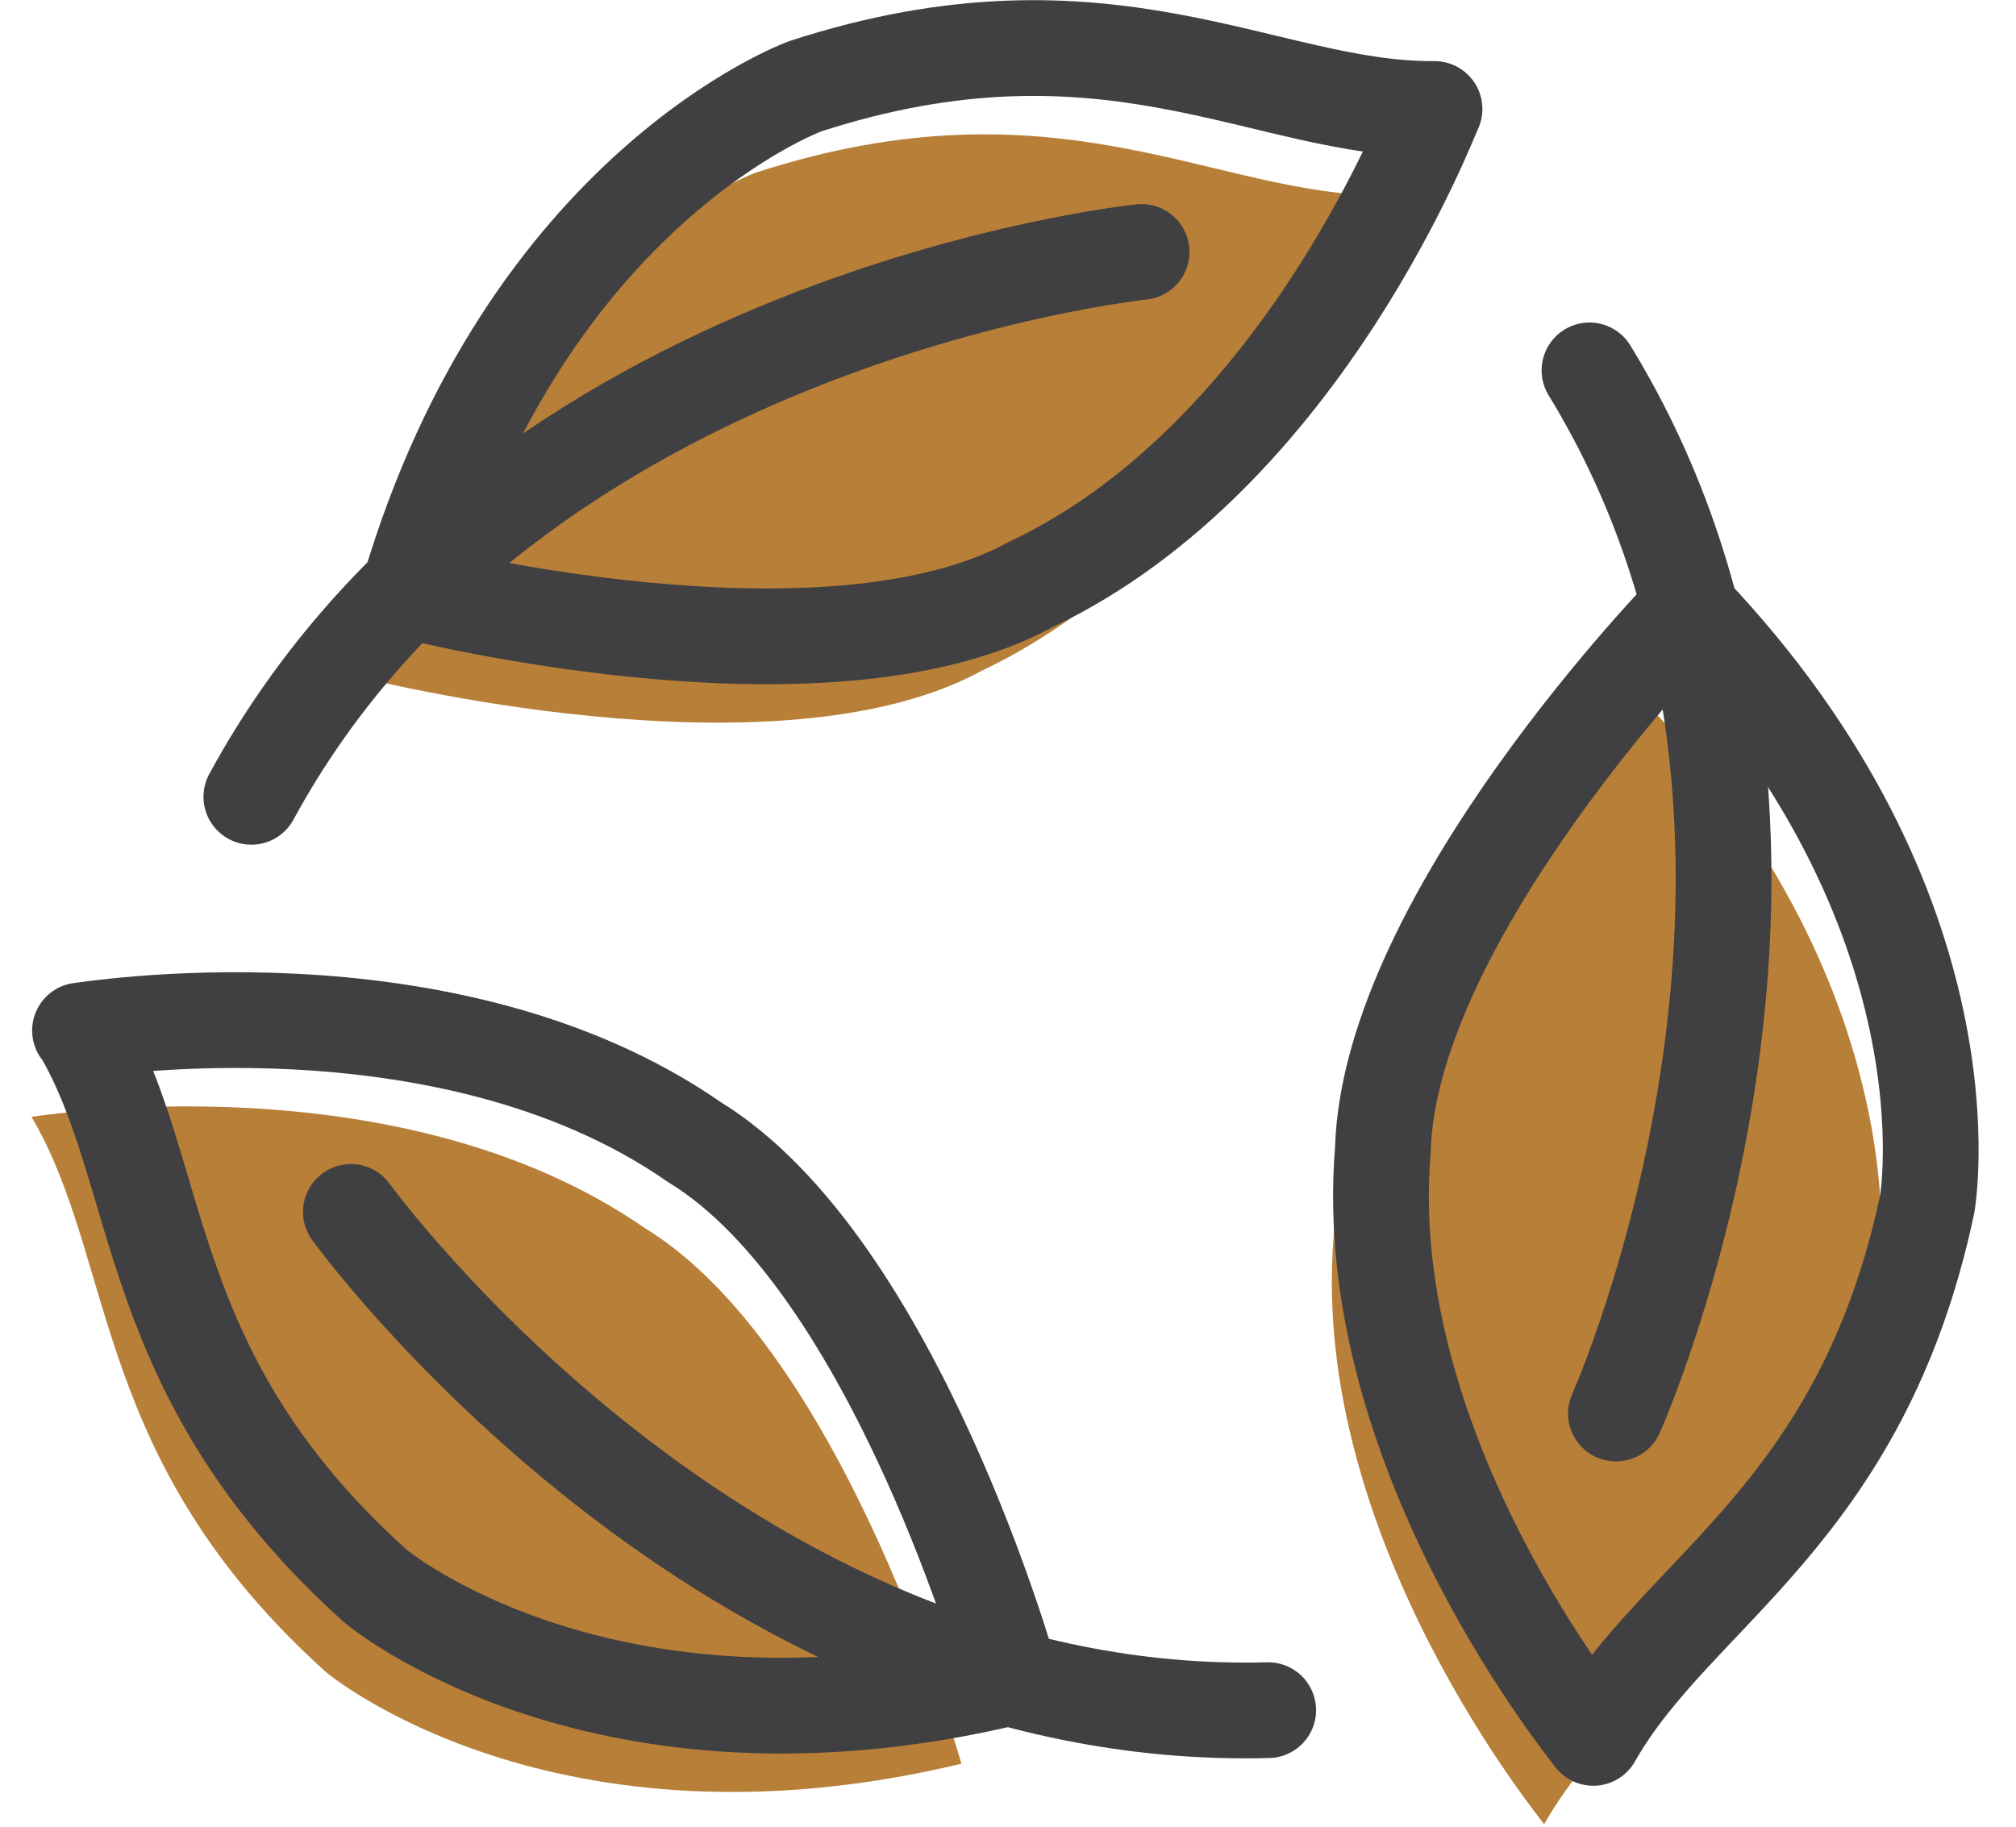
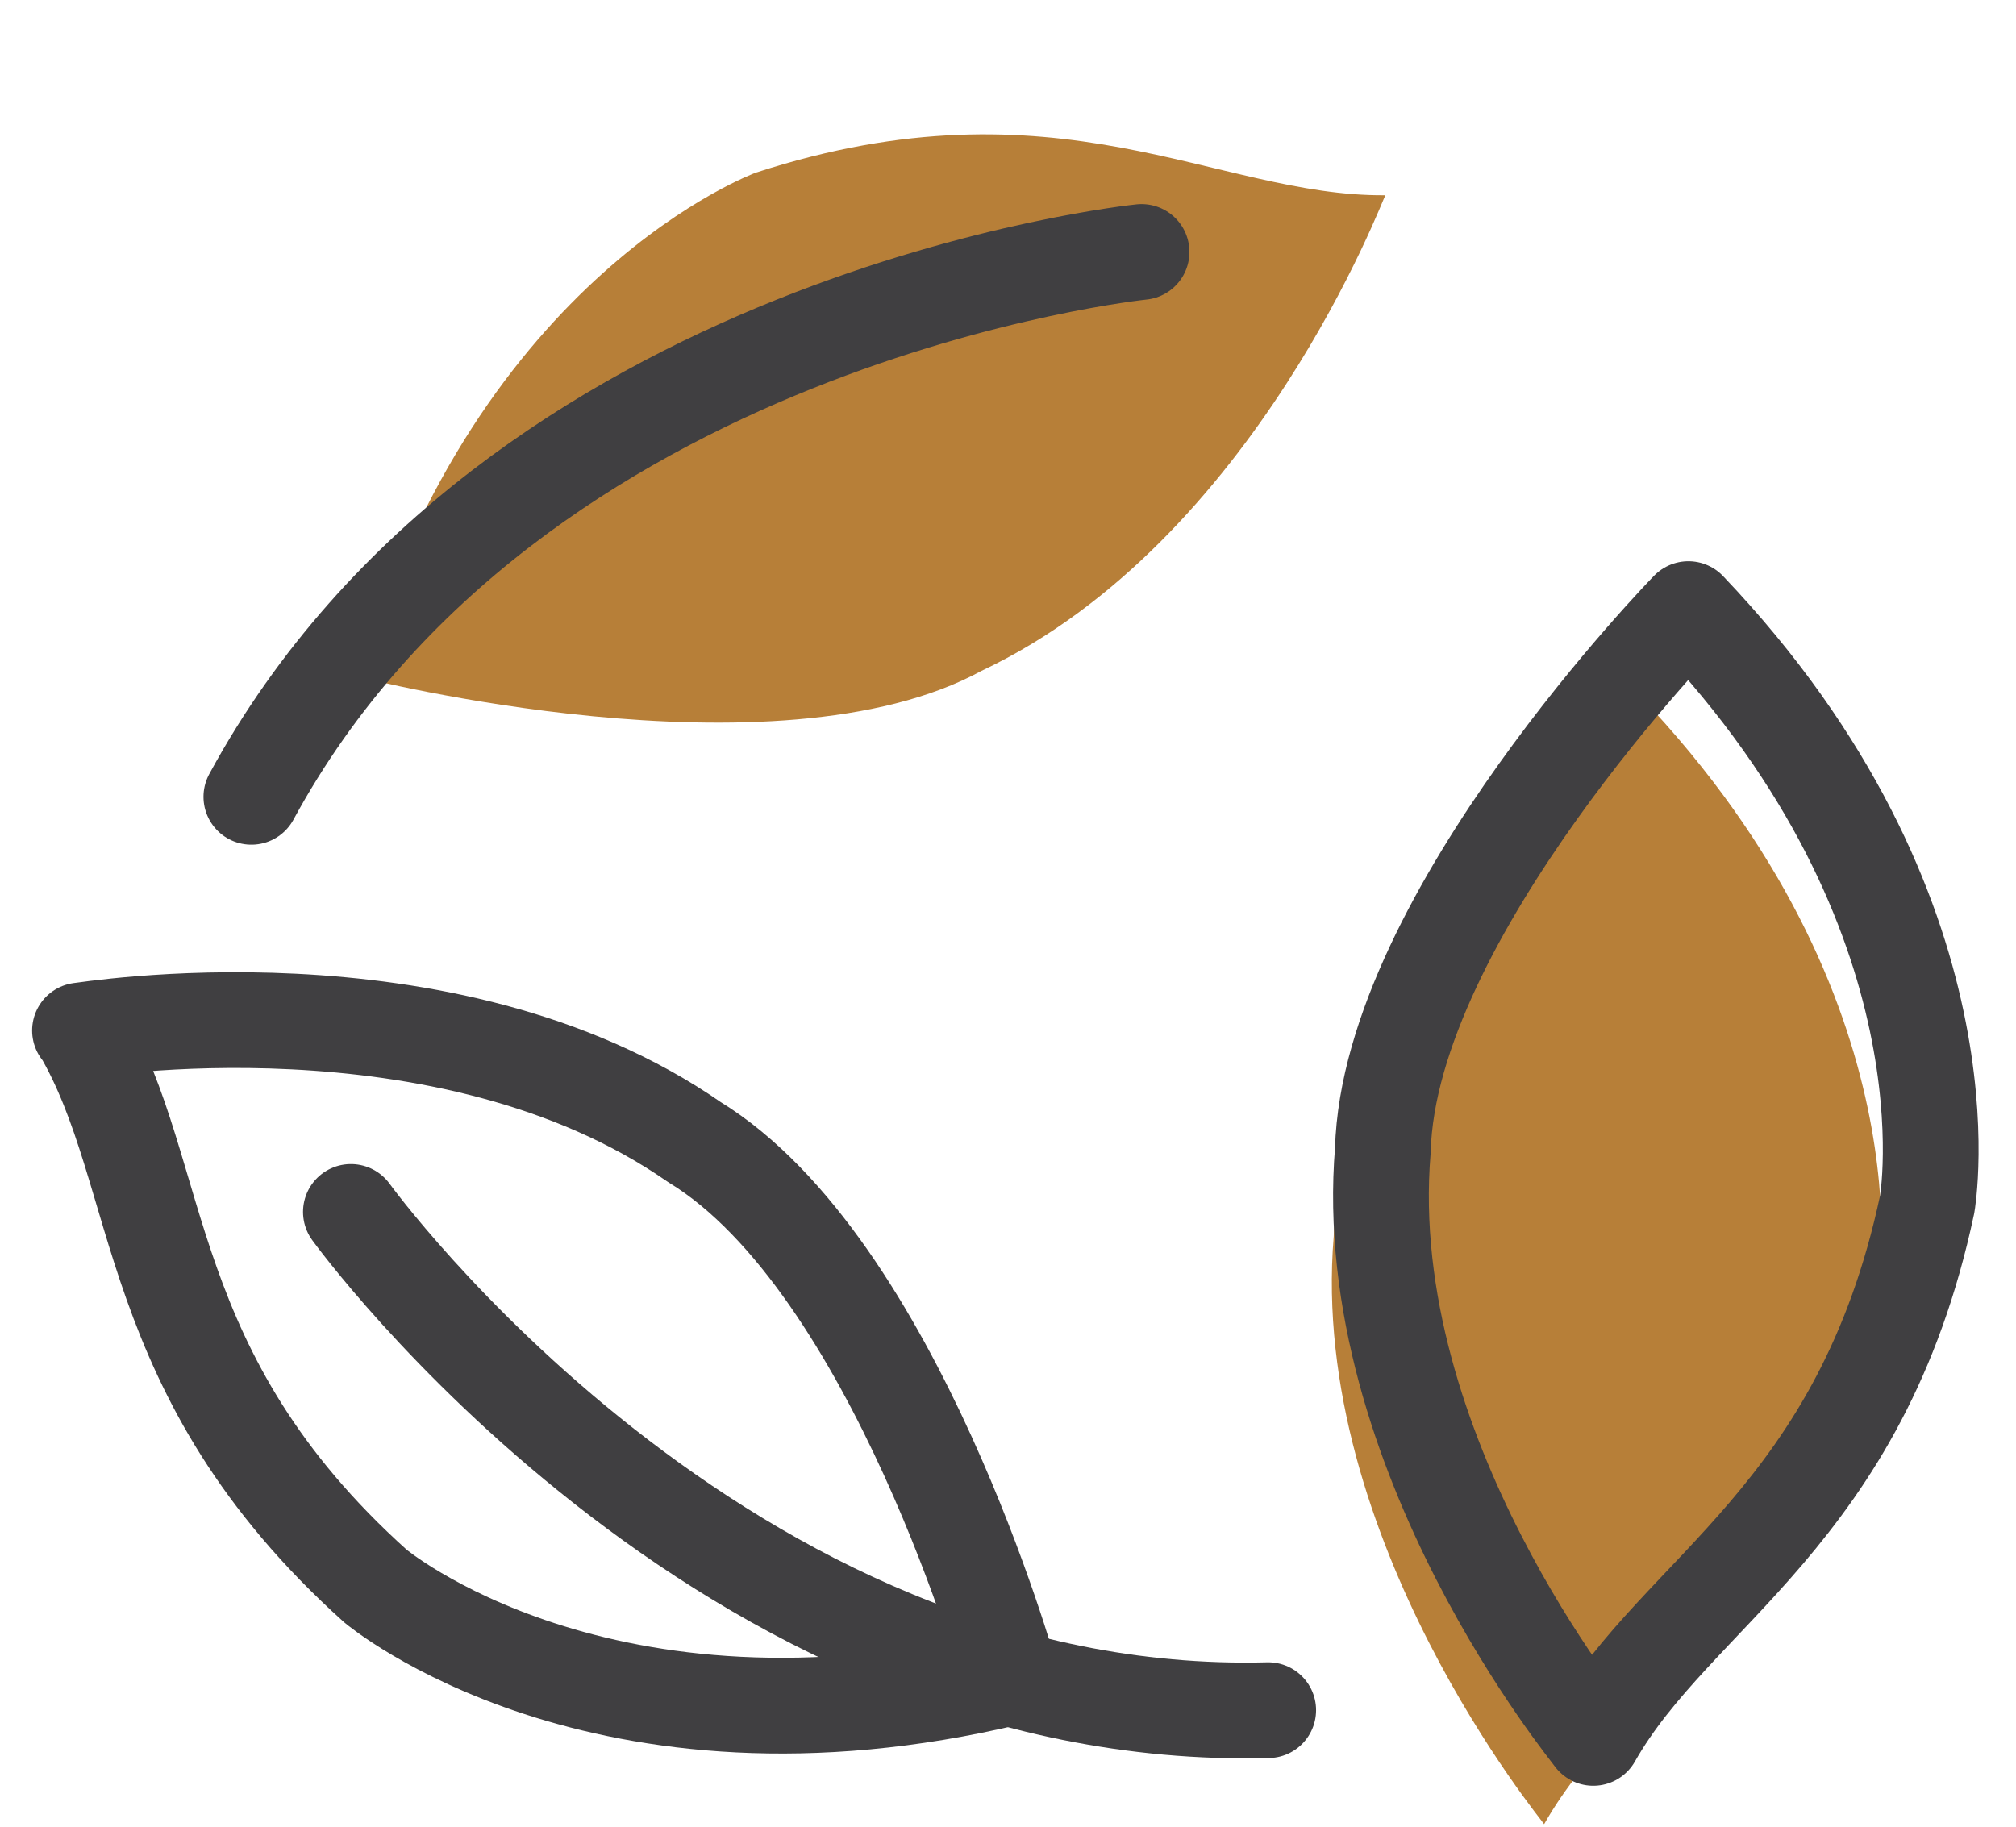
<svg xmlns="http://www.w3.org/2000/svg" width="32" height="29" viewBox="0 0 32 29" fill="none">
  <g id="Layer_2" clip-path="url(#clip0_955_777)">
    <g id="Group">
      <path id="Vector" d="M21.98 3.1C19.3 3.12 16.8 1.18 12 2.74C12 2.74 7.6 4.34 5.71 10.75C5.71 10.75 12.3 12.44 15.58 10.65C19.94 8.59 21.97 3.1 21.99 3.1H21.98Z" fill="#B77F38" />
-       <path id="Vector_2" d="M0.5 17.73C1.86 20.04 1.43 23.18 5.18 26.55C5.18 26.55 8.76 29.56 15.26 28C15.26 28 13.43 21.45 10.24 19.5C6.28 16.75 0.5 17.74 0.5 17.73Z" fill="#B77F38" />
      <path id="Vector_3" d="M24.51 28.96C25.83 26.63 28.76 25.43 29.81 20.49C29.81 20.49 30.63 15.88 26.02 11.04C26.02 11.04 21.27 15.9 21.17 19.63C20.77 24.44 24.51 28.94 24.51 28.96Z" fill="#B77F38" />
    </g>
    <g id="Group_2">
      <g id="Group_3">
-         <path id="Vector_4" d="M22.76 1.73C20.08 1.75 17.58 -0.19 12.78 1.37C12.78 1.37 8.38 2.97 6.49 9.38C6.49 9.38 13.08 11.07 16.36 9.28C20.72 7.22 22.75 1.73 22.77 1.73H22.76Z" stroke="#403F41" stroke-width="1.52" stroke-linecap="round" stroke-linejoin="round" />
        <path id="Vector_5" d="M18.12 4C18.12 4 8.13 5.02 3.99 12.65" stroke="#403F41" stroke-width="1.52" stroke-linecap="round" stroke-linejoin="round" />
      </g>
      <g id="Group_4">
        <path id="Vector_6" d="M1.28 16.36C2.64 18.67 2.21 21.81 5.96 25.18C5.96 25.18 9.54 28.19 16.04 26.63C16.04 26.63 14.21 20.08 11.02 18.13C7.06 15.38 1.28 16.37 1.27 16.36H1.28Z" stroke="#403F41" stroke-width="1.52" stroke-linecap="round" stroke-linejoin="round" />
        <path id="Vector_7" d="M5.57 19.24C5.57 19.24 11.45 27.38 20.13 27.15" stroke="#403F41" stroke-width="1.52" stroke-linecap="round" stroke-linejoin="round" />
      </g>
      <g id="Group_5">
        <path id="Vector_8" d="M25.29 27.59C26.61 25.26 29.54 24.06 30.59 19.12C30.59 19.12 31.41 14.51 26.8 9.67C26.8 9.67 22.05 14.53 21.95 18.26C21.55 23.07 25.29 27.57 25.29 27.59Z" stroke="#403F41" stroke-width="1.52" stroke-linecap="round" stroke-linejoin="round" />
-         <path id="Vector_9" d="M25.65 22.44C25.65 22.44 29.76 13.28 25.23 5.88" stroke="#403F41" stroke-width="1.52" stroke-linecap="round" stroke-linejoin="round" />
      </g>
    </g>
  </g>
  <defs>
    <clipPath id="clip0_955_777">
      <rect width="30.91" height="28.96" fill="white" transform="translate(0.5)" />
    </clipPath>
  </defs>
</svg>